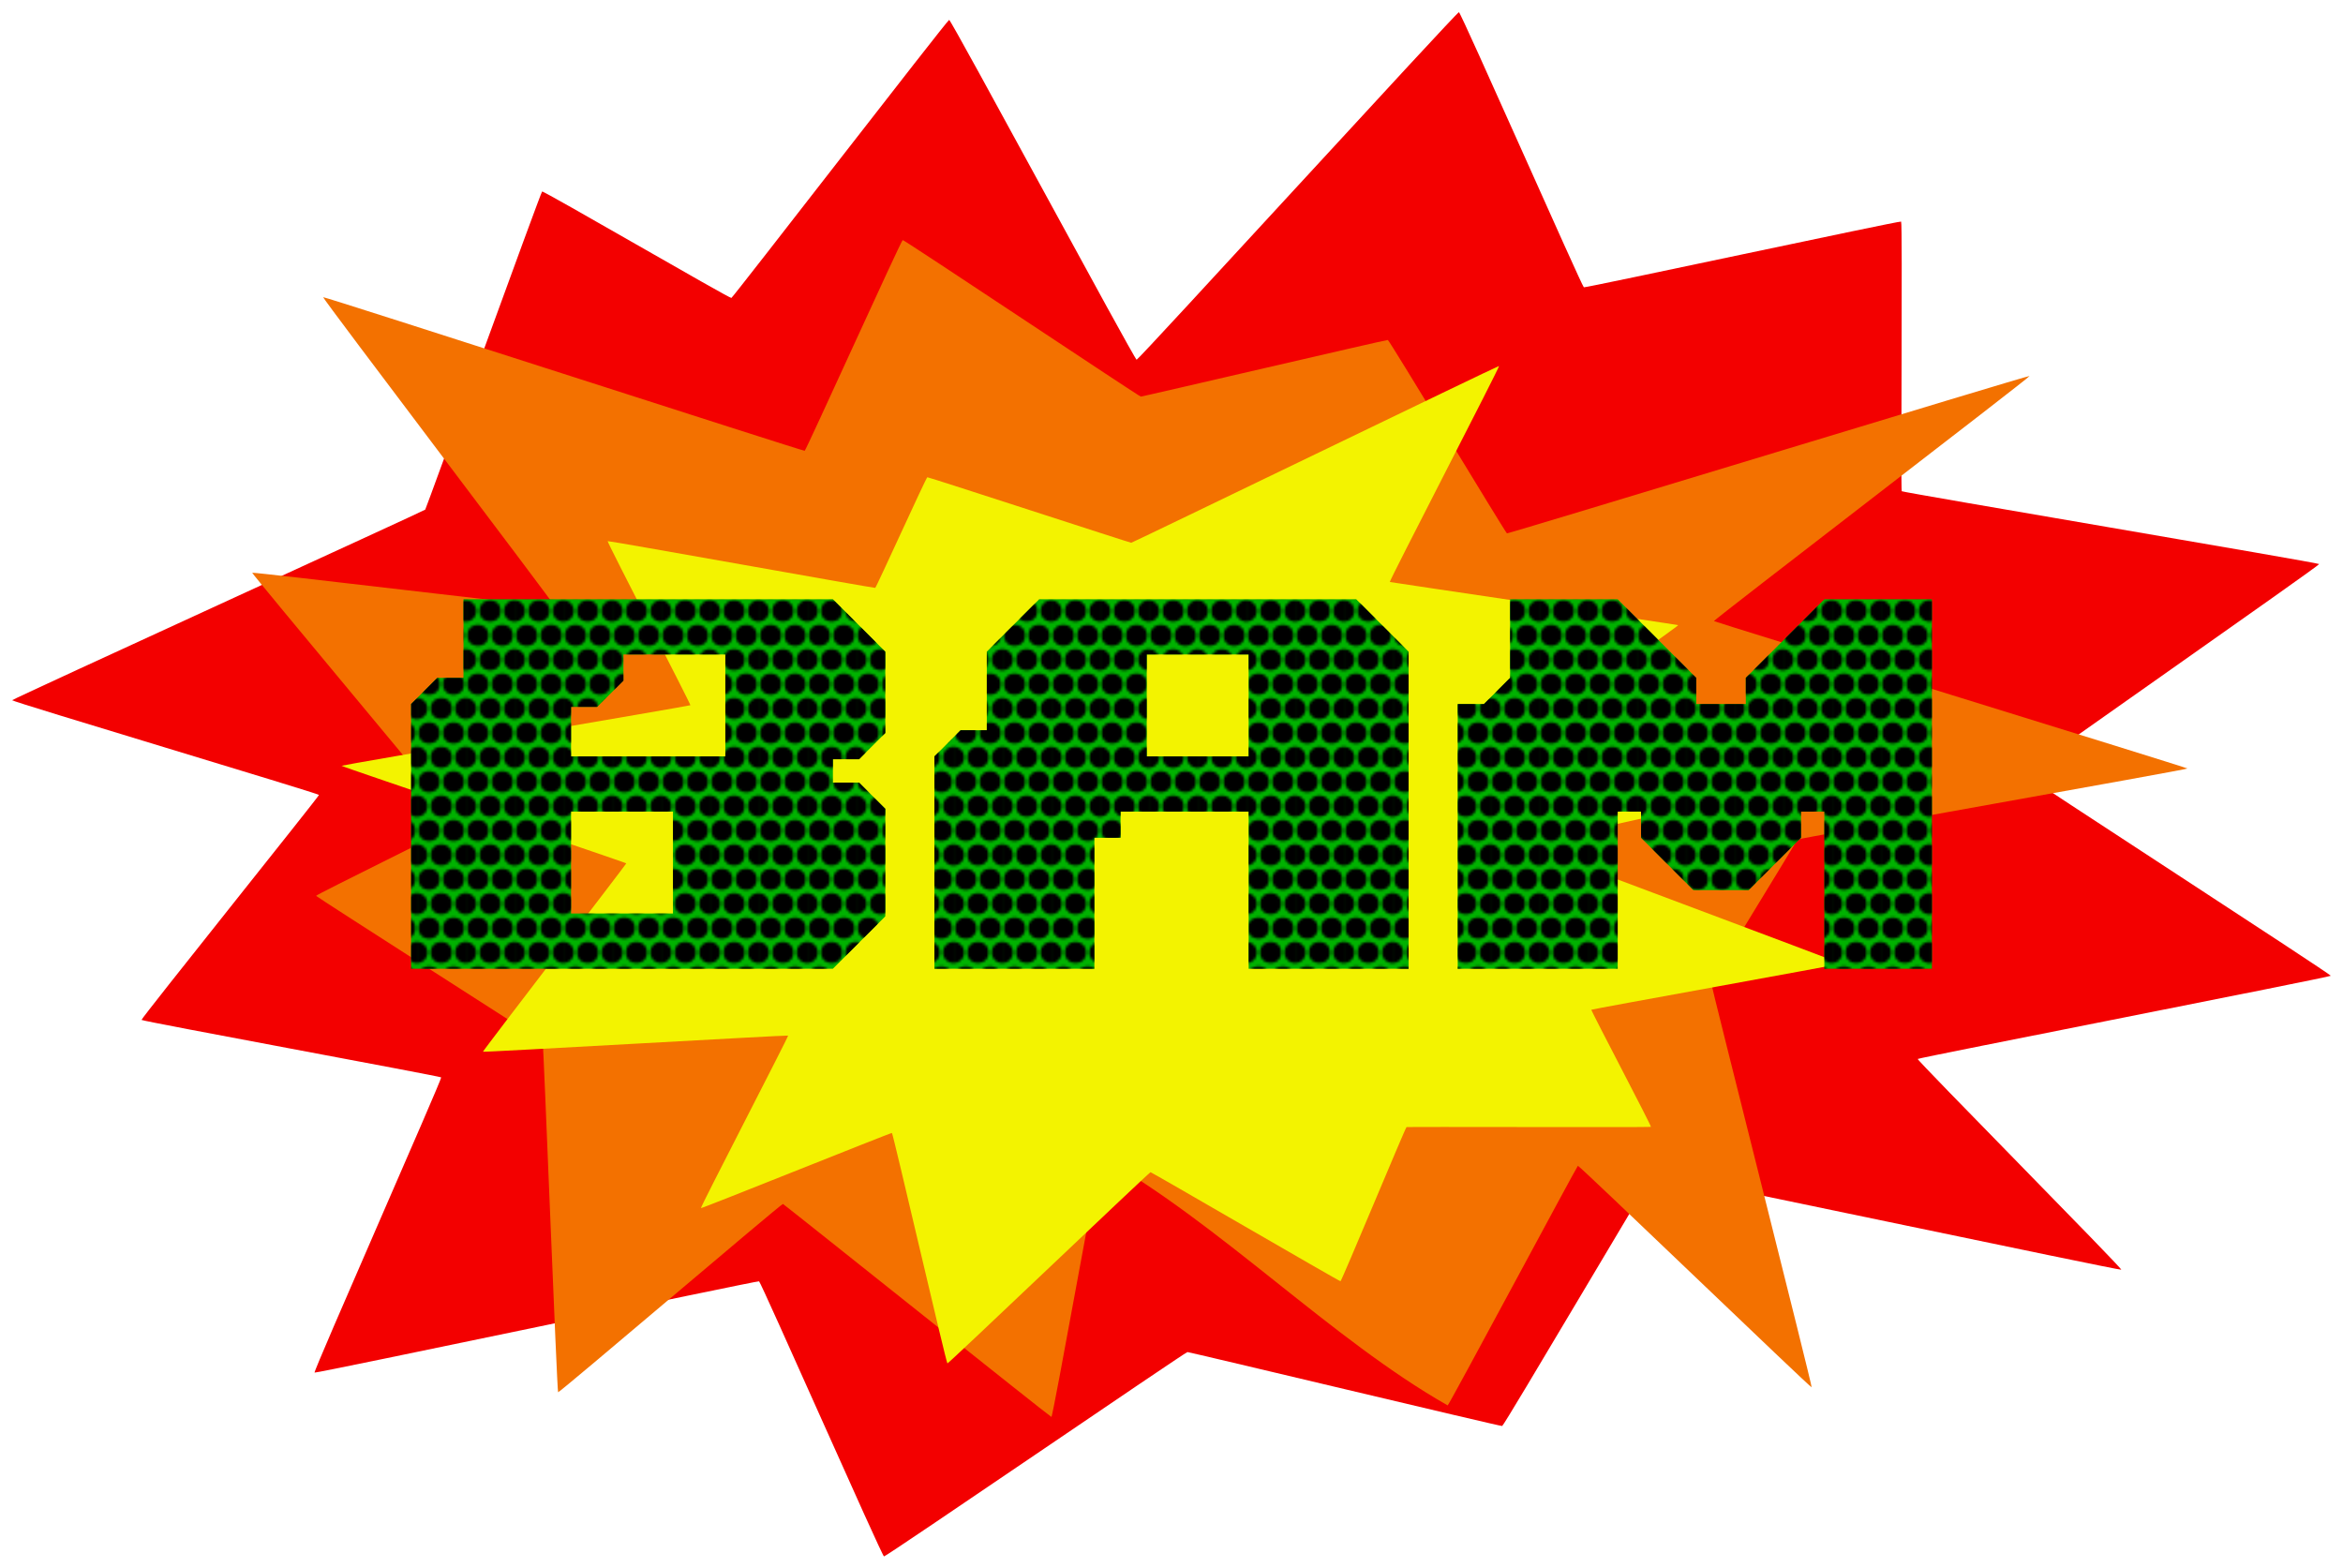
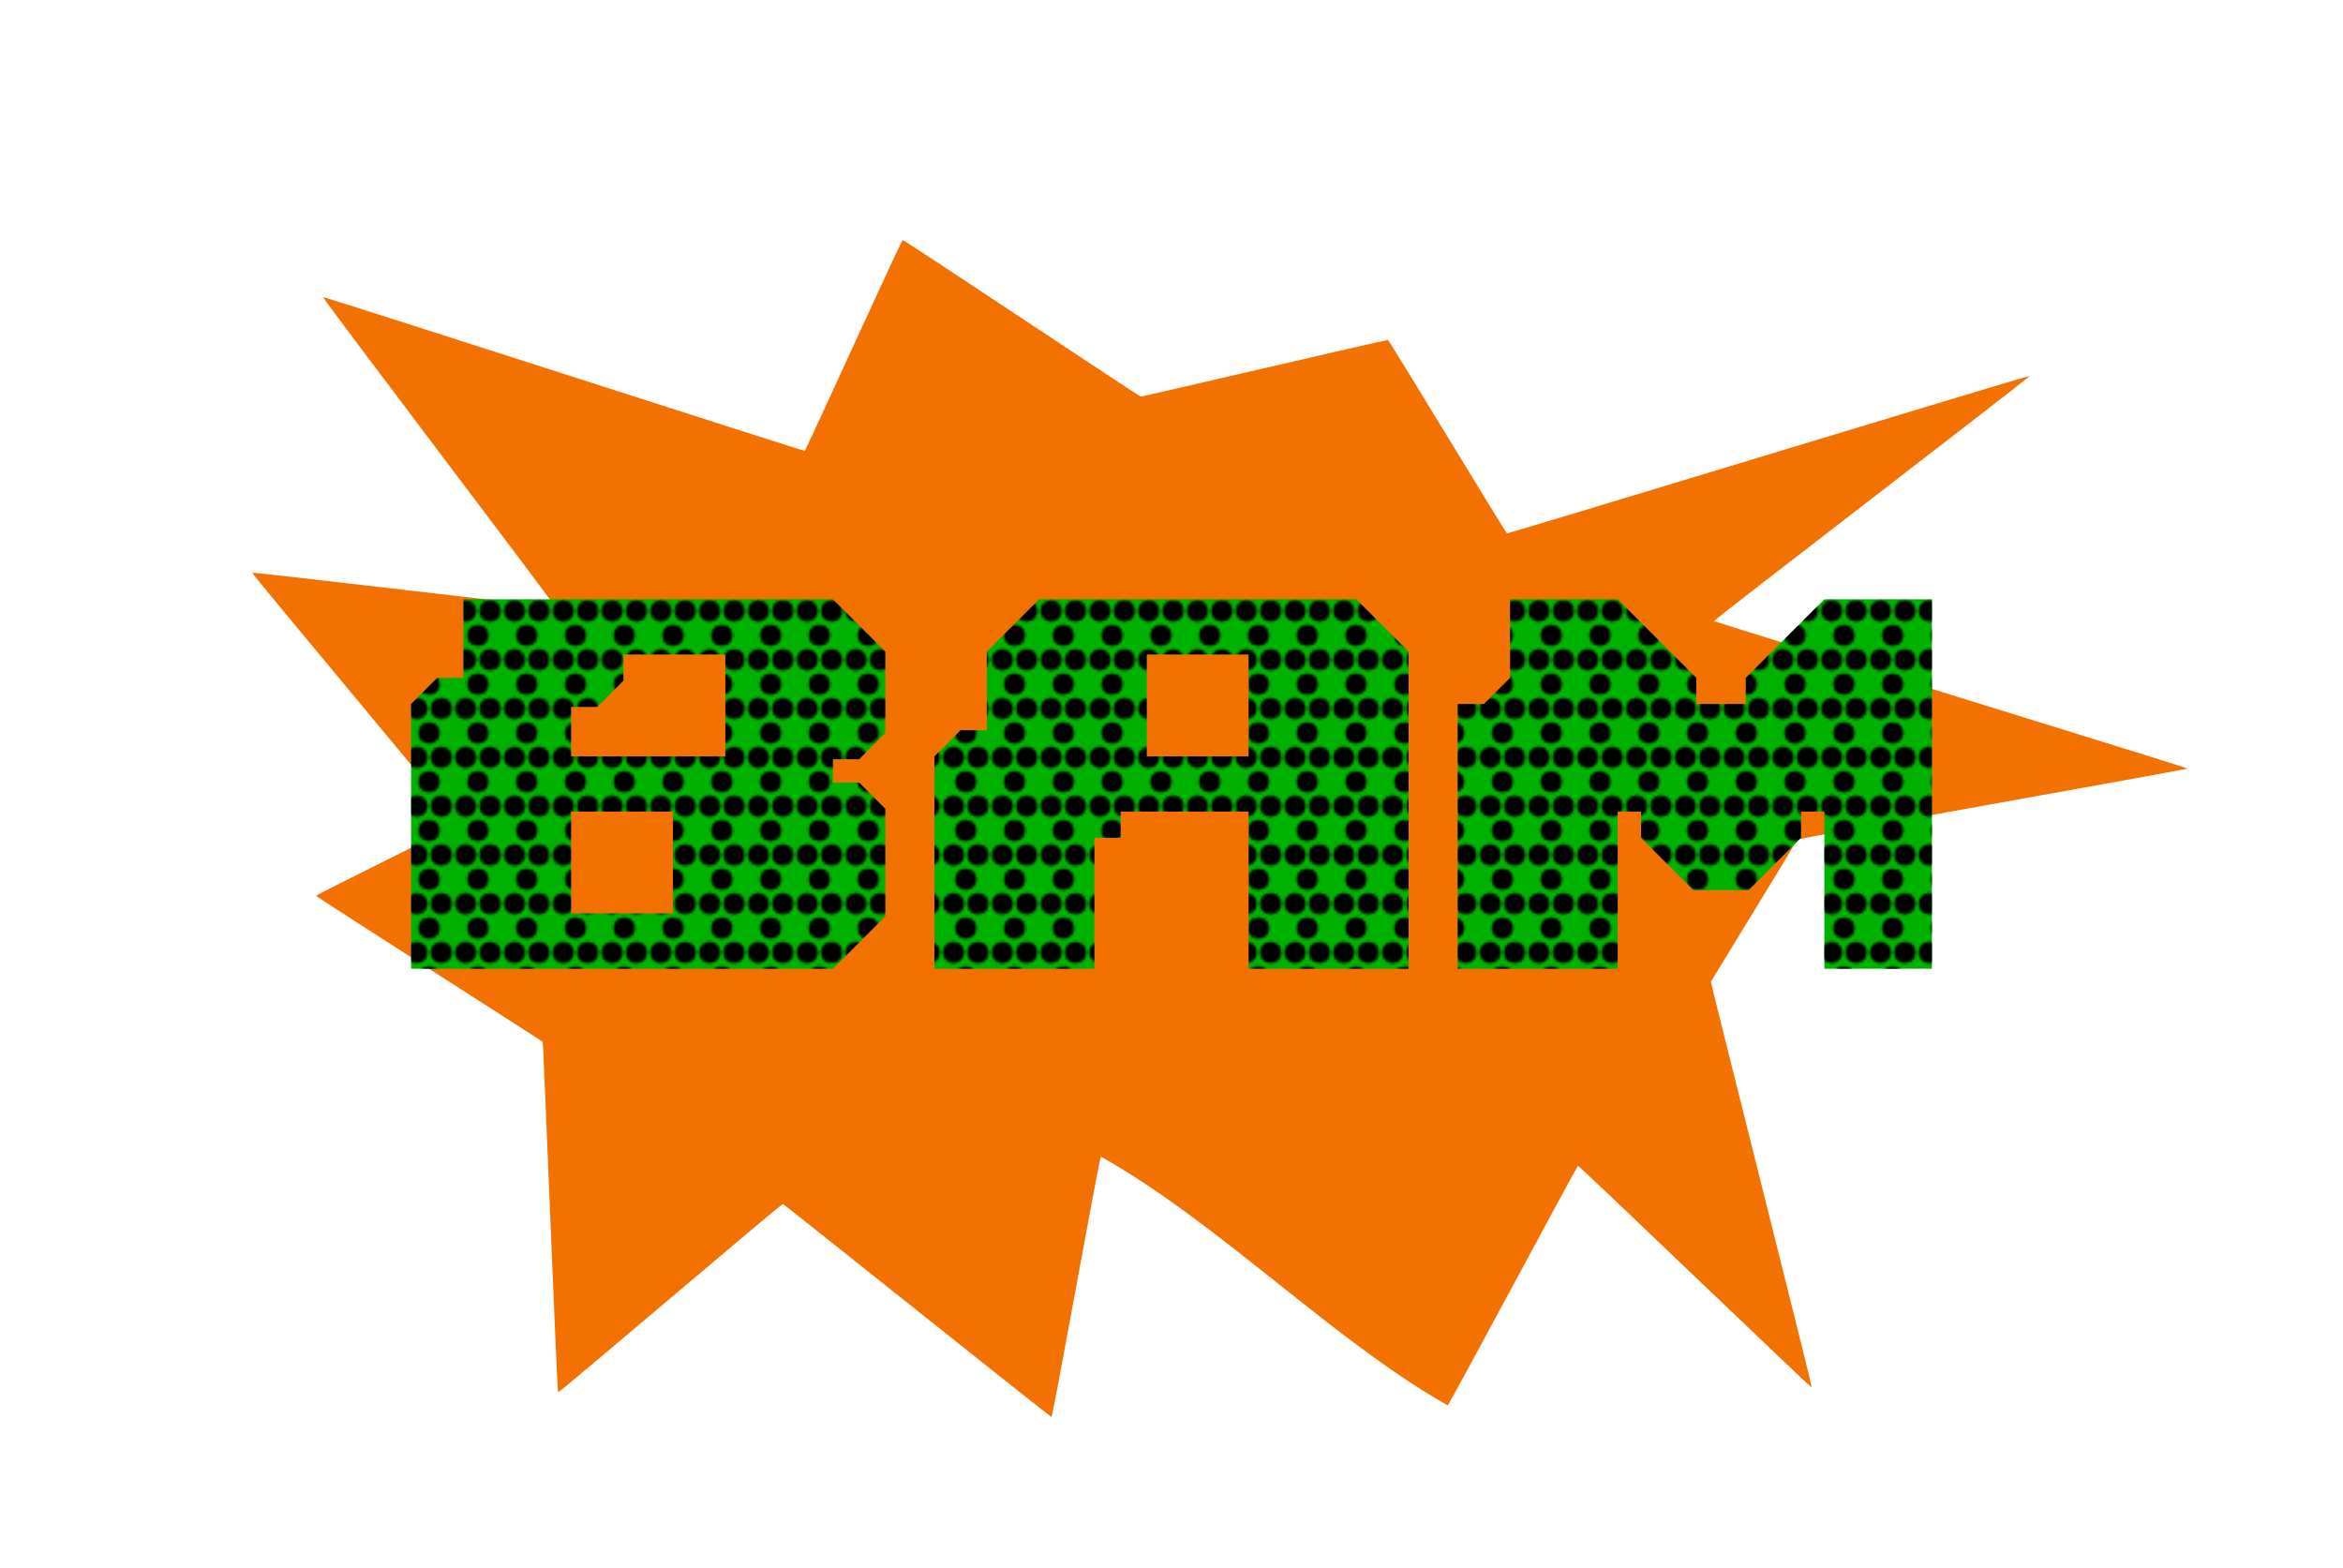
<svg xmlns="http://www.w3.org/2000/svg" xmlns:xlink="http://www.w3.org/1999/xlink" width="962.06" height="643.81" version="1.1" viewBox="0 0 254.54 170.34">
  <defs>
    <pattern id="a" xlink:href="#b" patternTransform="matrix(.265 0 0 .265 -4.859 245.02)" />
    <pattern id="b" width="20" height="20" patternTransform="matrix(.265 0 0 .265 20.108 187.99)" patternUnits="userSpaceOnUse">
      <g transform="matrix(.822 0 0 .822 -76.272 -112.01)" stroke-width="4.6">
-         <rect x="92.829" y="136.33" width="24.342" height="24.342" fill="none" />
        <g transform="translate(63.245 6.582)">
          <g transform="translate(1.279 6.615)" stroke-width="4.6">
            <circle cx="34.391" cy="129.22" r="5.292" />
-             <circle cx="46.562" cy="129.22" r="5.292" />
          </g>
          <g transform="translate(1.3229e-5 3.704)" stroke-width="4.6">
            <circle cx="41.755" cy="144.3" r="5.292" />
            <path d="m53.926 139.01a5.292 5.292 0 0 0-5.292 5.292 5.292 5.292 0 0 0 5.292 5.292z" />
            <path d="m29.585 139.01v10.583a5.292 5.292 0 0 0 5.292-5.292 5.292 5.292 0 0 0-5.292-5.292z" />
          </g>
        </g>
      </g>
    </pattern>
  </defs>
  <g transform="translate(22.272 -63.33)">
    <g transform="matrix(1 0 0 .87 14.184 58.825)" stroke-width="1.072">
-       <path d="m216.76 127.02c-0.056 0.174-44.764 10.232-44.878 10.389-0.113 0.157 22.278 26.185 22.116 26.315-0.163 0.129-50.57-12.103-50.771-12.011-0.201 0.093-16.264 31.477-16.489 31.527-0.225 0.05-33.958-9.236-34.192-9.233-0.234 3e-3 -32.739 25.563-32.967 25.52-0.228-0.043-13.366-34.267-13.572-34.354s-48.122 11.523-48.291 11.399c-0.169-0.124 13.878-36.708 13.757-36.862-0.121-0.154-32.49-7.007-32.555-7.179-0.065-0.172 19.284-27.91 19.28-28.09-0.004-0.179-33.394-11.653-33.338-11.827 0.056-0.174 44.764-23.641 44.878-23.798 0.113-0.157 12.537-39.594 12.699-39.723 0.163-0.129 20.363 13.38 20.564 13.288 0.201-0.093 23.431-34.67 23.657-34.719 0.225-0.05 20.134 42.439 20.369 42.435 0.234-0.003 34.787-43.442 35.014-43.398 0.228 0.043 13.366 34.267 13.572 34.354 0.205 0.087 34.298-8.331 34.467-8.206 0.169 0.124-0.055 33.515 0.066 33.669 0.121 0.154 45.29 8.923 45.354 9.095 0.065 0.172-32.084 25.995-32.079 26.174 4e-3 0.179 33.394 25.062 33.338 25.236z" fill="#f30000" />
      <path d="m201.18 101.14c-0.044-0.133-51.346-18.288-51.435-18.408-0.089-0.12 34.421-30.506 34.293-30.605-0.128-0.099-56.623 19.721-56.781 19.65-0.158-0.071-12.763-24.108-12.94-24.146-0.177-0.038-26.649 7.074-26.833 7.071-0.184-0.002-25.692-19.579-25.871-19.546-0.179 0.033-10.489 26.245-10.65 26.312-0.161 0.066-52.179-19.276-52.312-19.181-0.133 0.095 25.306 38.565 25.211 38.683-0.095 0.118-32.869-4.402-32.92-4.271-0.051 0.132 22.506 31.146 22.502 31.283-0.004 0.137-15.608 8.925-15.564 9.059 0.044 0.133 24.531 18.106 24.62 18.227 0.089 0.12 1.55 43.659 1.677 43.758 0.128 0.099 24.269-23.582 24.426-23.511 0.158 0.071 28.986 26.553 29.163 26.591 0.177 0.038 5.202-32.503 5.386-32.501 12.932 8.386 25.067 22.842 37.667 31.063 0.161-0.067 14.014-29.823 14.146-29.918 0.133-0.095 25.301 27.774 25.395 27.656 0.095-0.118-10.998-50.508-10.947-50.64 0.051-0.132 9.381-17.611 9.385-17.748 4e-3 -0.137 42.423-8.744 42.379-8.877z" fill="#f37100" />
-       <path d="m60.442 146.65c-0.124-0.048-20.649 9.453-20.751 9.384-0.102-0.069 9.544-21.458 9.471-21.543-0.073-0.085-33.111 2.108-33.15 2.013-0.039-0.096 15.572-23.419 15.569-23.518-0.003-0.1-30.97-12.09-30.936-12.187 0.034-0.097 37.834-7.474 37.902-7.561 0.068-0.087-9.087-20.419-8.989-20.491 0.098-0.072 28.947 5.889 29.068 5.838 0.121-0.051 5.526-13.786 5.662-13.814 0.136-0.028 22.009 8.183 22.151 8.181 0.141-2e-3 39.822-22.098 39.959-22.074 0.137 0.024-11.99 26.923-11.866 26.971 0.124 0.048 31.223 5.32 31.325 5.389 0.102 0.069-10.551 8.64-10.478 8.726 0.073 0.085 27.339 9.943 27.379 10.038 0.039 0.096-33.466 8.543-33.463 8.643 3e-3 0.1 34.257 14.761 34.223 14.858-0.034 0.097-27.022 5.672-27.091 5.759-0.068 0.087 6.569 14.554 6.471 14.625-0.098 0.072-26.429-0.023-26.551 0.028s-7.036 19.217-7.172 19.245c-0.136 0.028-20.499-13.614-20.64-13.612-0.141 2e-3 -21.925 23.9-22.063 23.876-0.137-0.024-5.907-28.725-6.03-28.773z" fill="#f3f300" />
    </g>
    <g transform="translate(1.372 39.694)">
      <path d="m26.709 88.74v8.534h-2.845l-2.845 2.845v28.753h45.821l5.69-5.69v-11.684l-2.845-2.845h-2.845v-2.54h2.845l2.845-2.845v-8.839l-5.69-5.69zm62.542 0-5.69 5.69v8.534h-2.845l-2.845 2.845v23.063h17.374v-14.224h2.845v-2.845h13.919v17.069h17.374v-34.442l-5.69-5.69zm51.163 0v8.534l-2.845 2.845h-2.845v28.753h17.374v-17.069h2.54v2.845l5.69 5.69h5.995l5.69-5.69v-2.845h2.54v17.069h11.684v-40.132h-11.684l-8.534 8.534v2.845h-5.385v-2.845l-5.69-5.69-2.845-2.845zm-96.331 5.994h11.074v11.075h-16.764v-5.385h2.845l2.845-2.845zm56.852 0h11.074v11.075h-11.074zm-62.542 17.069h11.074v11.074h-11.074z" fill="#00b200" />
      <path d="m26.709 88.74v8.534h-2.845l-2.845 2.845v28.753h45.821l5.69-5.69v-11.684l-2.845-2.845h-2.845v-2.54h2.845l2.845-2.845v-8.839l-5.69-5.69zm62.542 0-5.69 5.69v8.534h-2.845l-2.845 2.845v23.063h17.374v-14.224h2.845v-2.845h13.919v17.069h17.374v-34.442l-5.69-5.69zm51.163 0v8.534l-2.845 2.845h-2.845v28.753h17.374v-17.069h2.54v2.845l5.69 5.69h5.995l5.69-5.69v-2.845h2.54v17.069h11.684v-40.132h-11.684l-8.534 8.534v2.845h-5.385v-2.845l-8.534-8.534zm-96.331 5.994h11.074v11.075h-16.764v-5.385h2.845l2.845-2.845zm56.852 0h11.074v11.075h-11.074zm-62.542 17.069h11.074v11.074h-11.074z" fill="url(#a)" />
    </g>
  </g>
</svg>